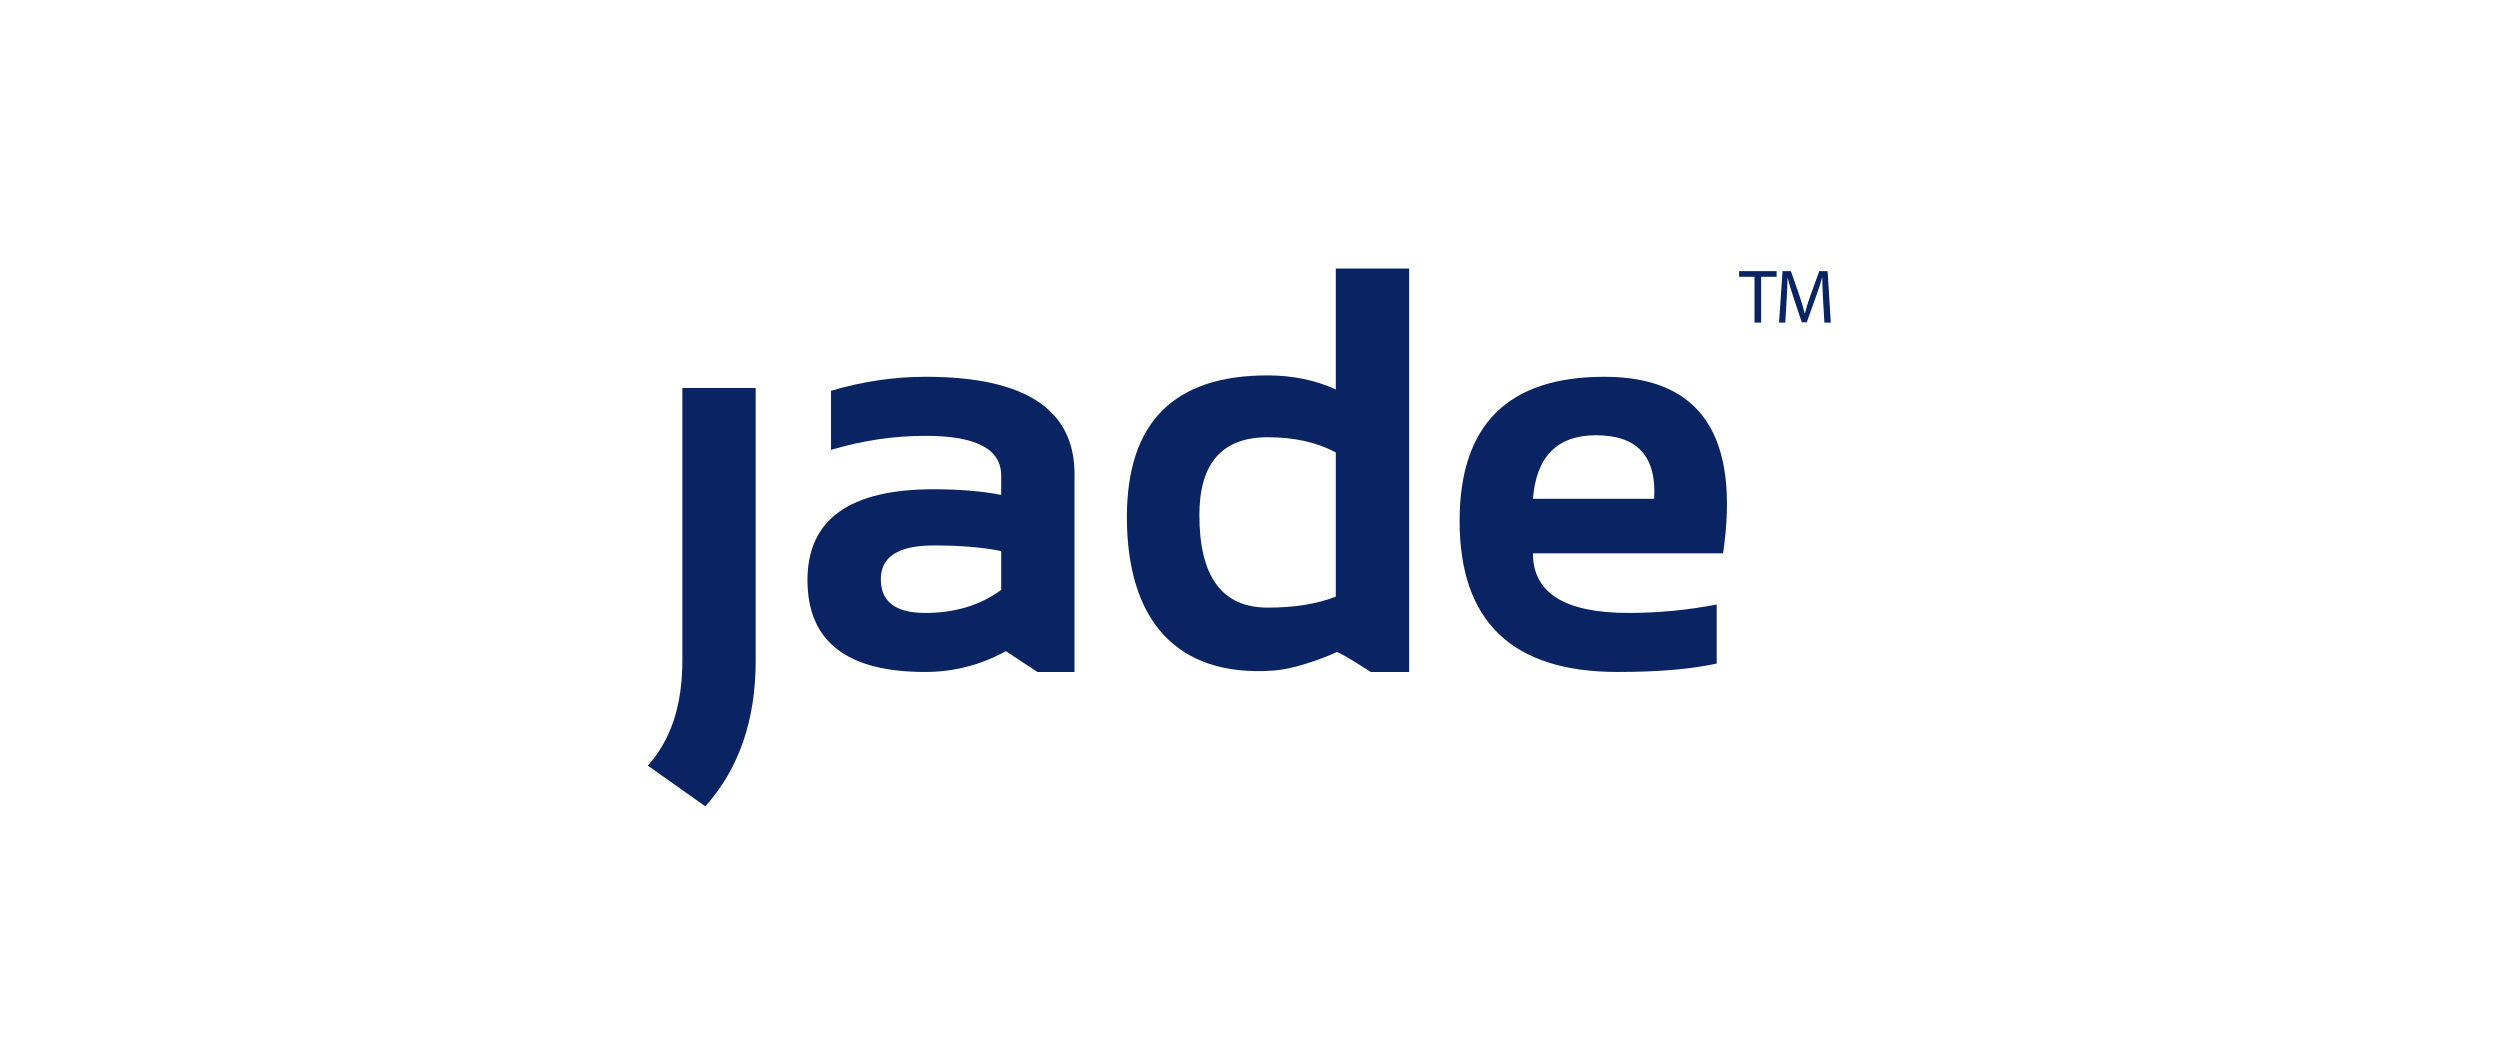
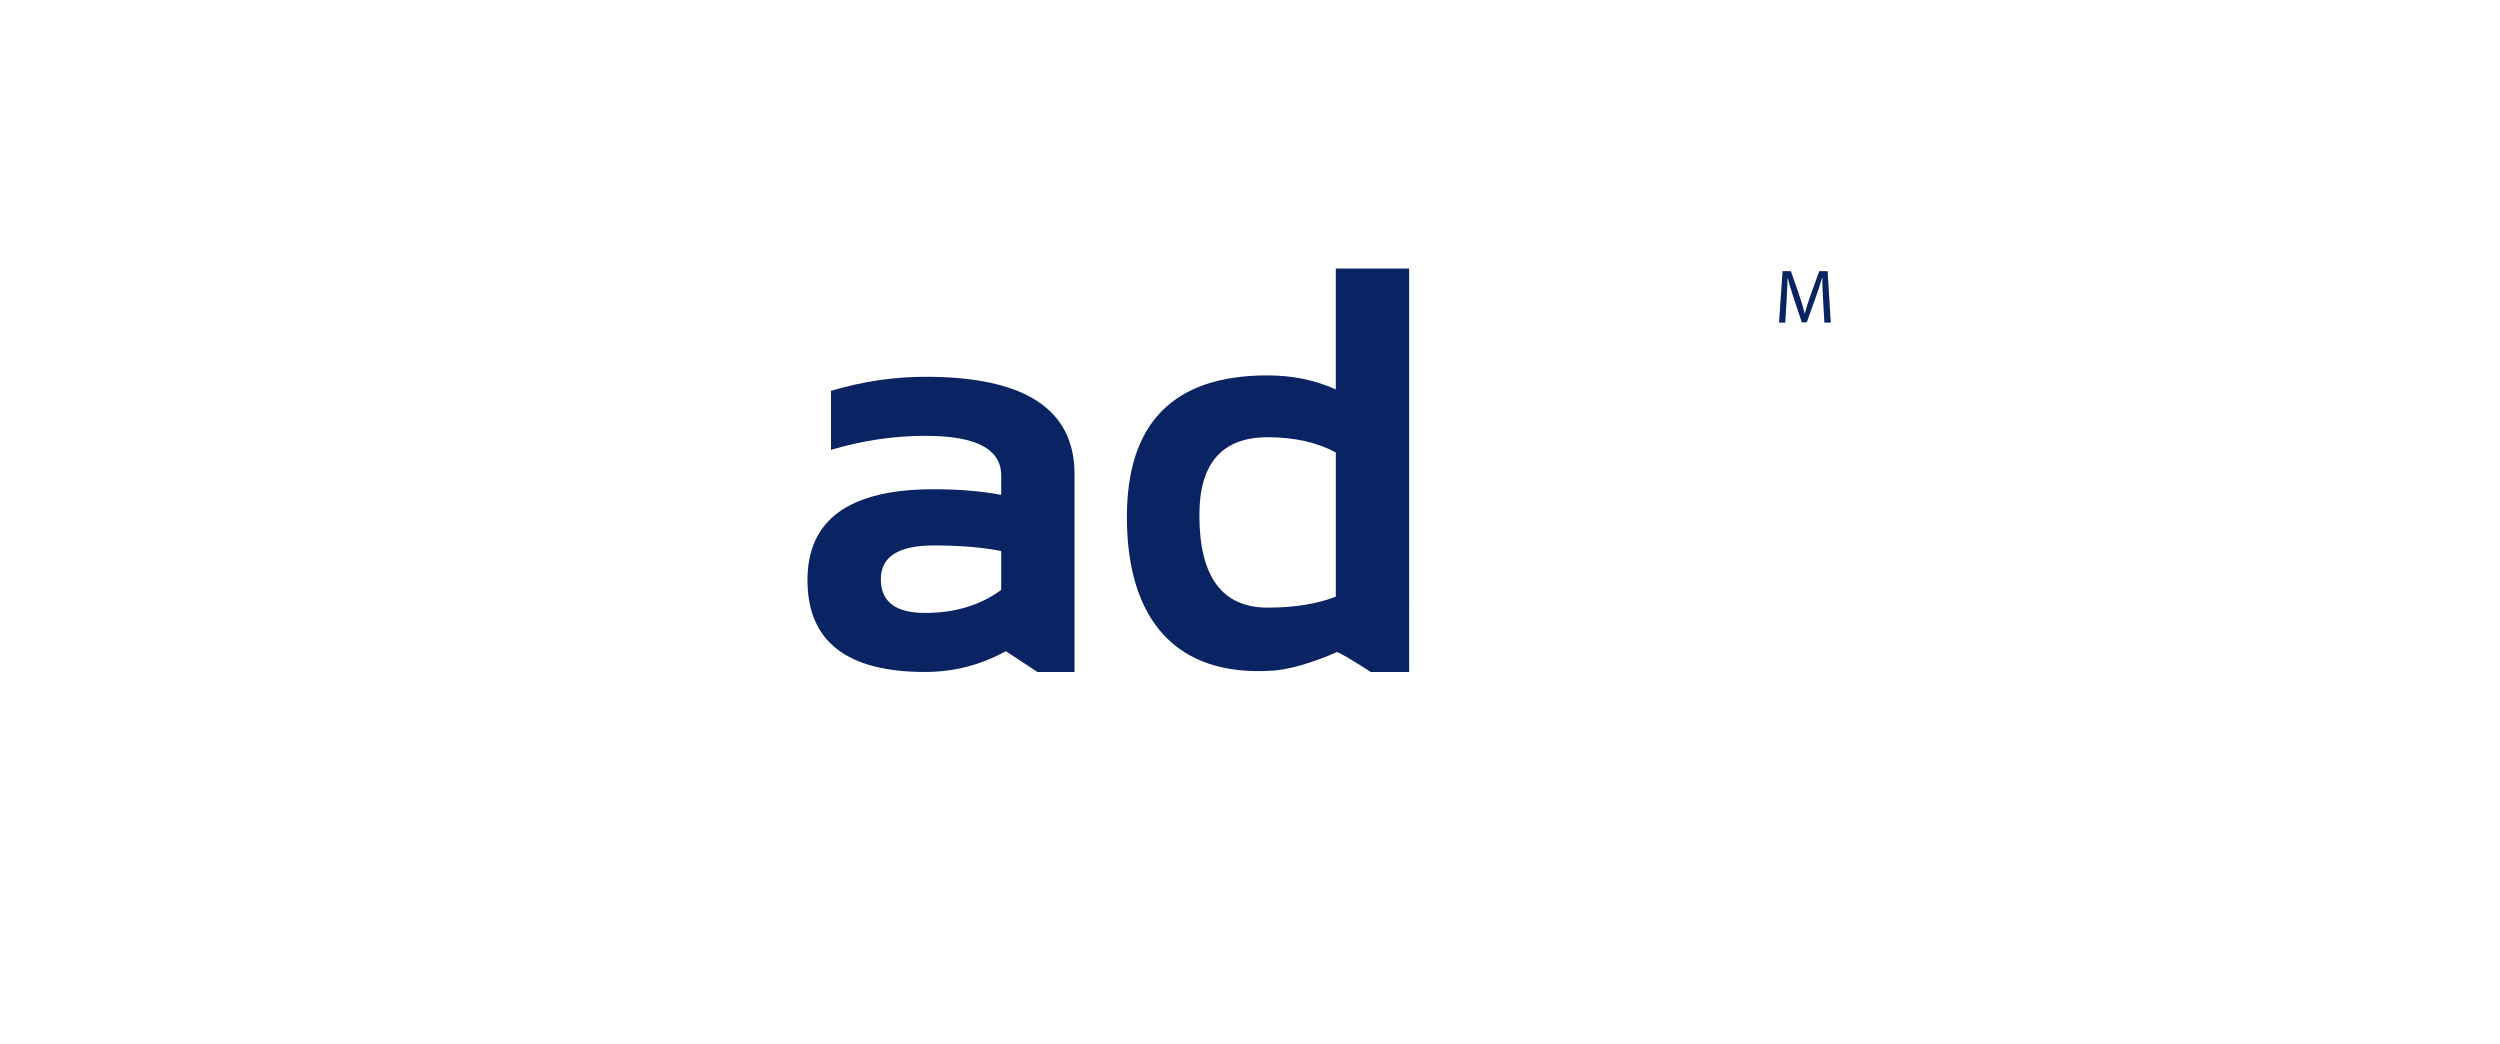
<svg xmlns="http://www.w3.org/2000/svg" height="94" viewBox="0 0 225 94" width="225">
  <g fill="#0a2463" transform="matrix(1 0 0 -1 58.299 72.571)">
-     <path d="m99.607 47.66h-1.387v.508h3.377v-.508h-1.394v-4.125h-.596z" />
    <path d="m105.779 45.57c-.034.647-.076 1.423-.068 2h-.021c-.154-.543-.346-1.127-.575-1.76l-.805-2.248h-.446l-.739 2.206c-.216.654-.4 1.251-.527 1.801h-.014c-.014-.577-.048-1.353-.089-2.049l-.12-1.986h-.561l.316 4.633h.753l.78-2.24c.188-.571.343-1.081.459-1.561h.021c.114.469.277.977.48 1.561l.812 2.24h.753l.284-4.633h-.575z" />
-     <path d="m9.714 37.65v-24.545c0-5.364-1.512-9.732-4.533-13.105l-5.181 3.668c2.073 2.278 3.113 5.425 3.113 9.437v24.545z" />
    <path d="m25.732 23.48c-3.173 0-4.758-1.014-4.758-3.038 0-2.023 1.326-3.035 3.986-3.035 2.689 0 4.971.69 6.849 2.074v3.493c-1.662.338-3.687.506-6.076.506zm-11.358-3.112c0 5.447 3.786 8.171 11.358 8.171 2.273 0 4.299-.169 6.076-.506v1.747c0 2.379-2.267 3.566-6.8 3.566-2.857 0-5.696-.42-8.518-1.264v5.313c2.822.843 5.661 1.266 8.518 1.266 8.93 0 13.399-2.92 13.399-8.755v-17.813h-3.338l-2.838 1.871c-2.275-1.248-4.7-1.871-7.272-1.871-7.058 0-10.586 2.758-10.586 8.275z" />
    <path d="m61.923 31.851c-1.694.913-3.736 1.368-6.125 1.368-4.102 0-6.153-2.337-6.153-7.008 0-5.552 2.051-8.326 6.153-8.326 2.39 0 4.432.33 6.125.986zm6.601-19.758h-3.452s-3.092 2.003-3.092 1.774c0 0-3.238-1.479-5.685-1.649-8.764-.612-13.174 4.604-13.174 13.814 0 8.503 4.216 12.754 12.652 12.754 2.258 0 4.308-.423 6.15-1.266v10.88h6.601z" />
-     <path d="m79.667 27.679h10.907c.232 3.812-1.51 5.718-5.23 5.718-3.485 0-5.378-1.906-5.677-5.718zm17.11-4.909h-17.11c0-3.576 2.872-5.364 8.618-5.364 2.64 0 5.28.252 7.92.76v-5.316c-2.31-.505-5.28-.757-8.916-.757-9.482 0-14.223 4.528-14.223 13.588 0 8.653 4.343 12.98 13.027 12.98 8.668 0 12.229-5.297 10.685-15.892z" />
  </g>
</svg>